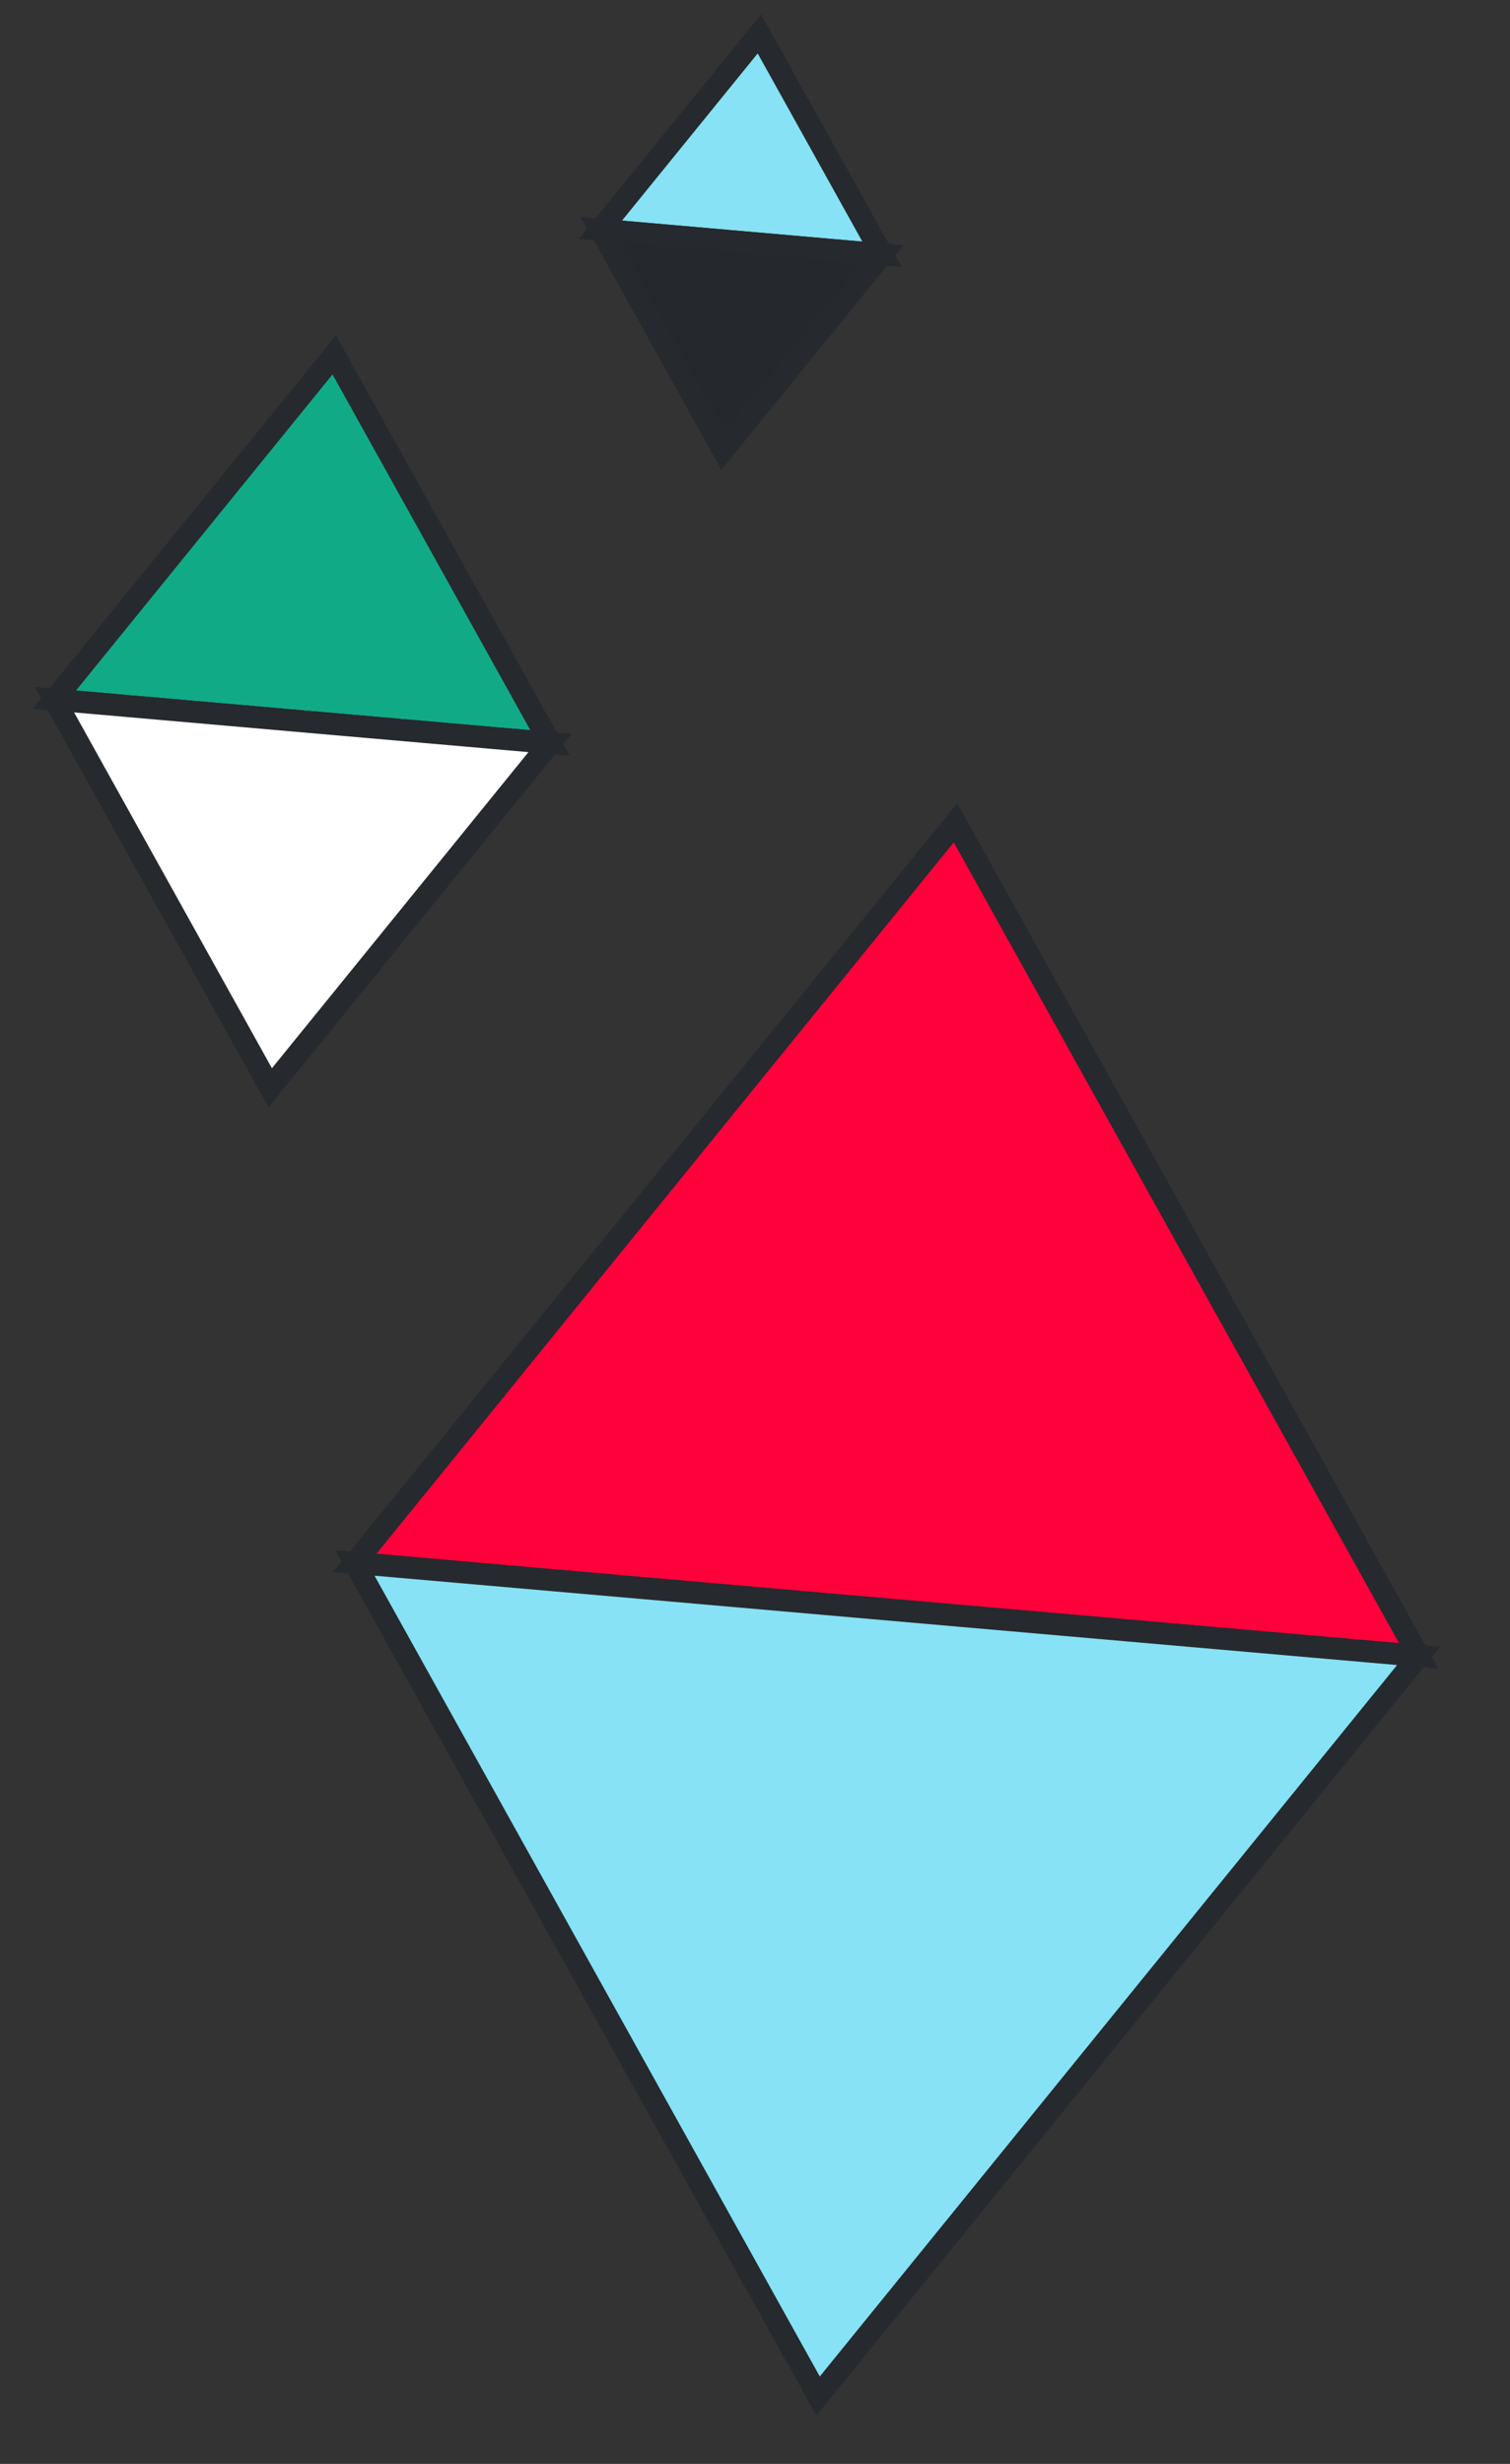
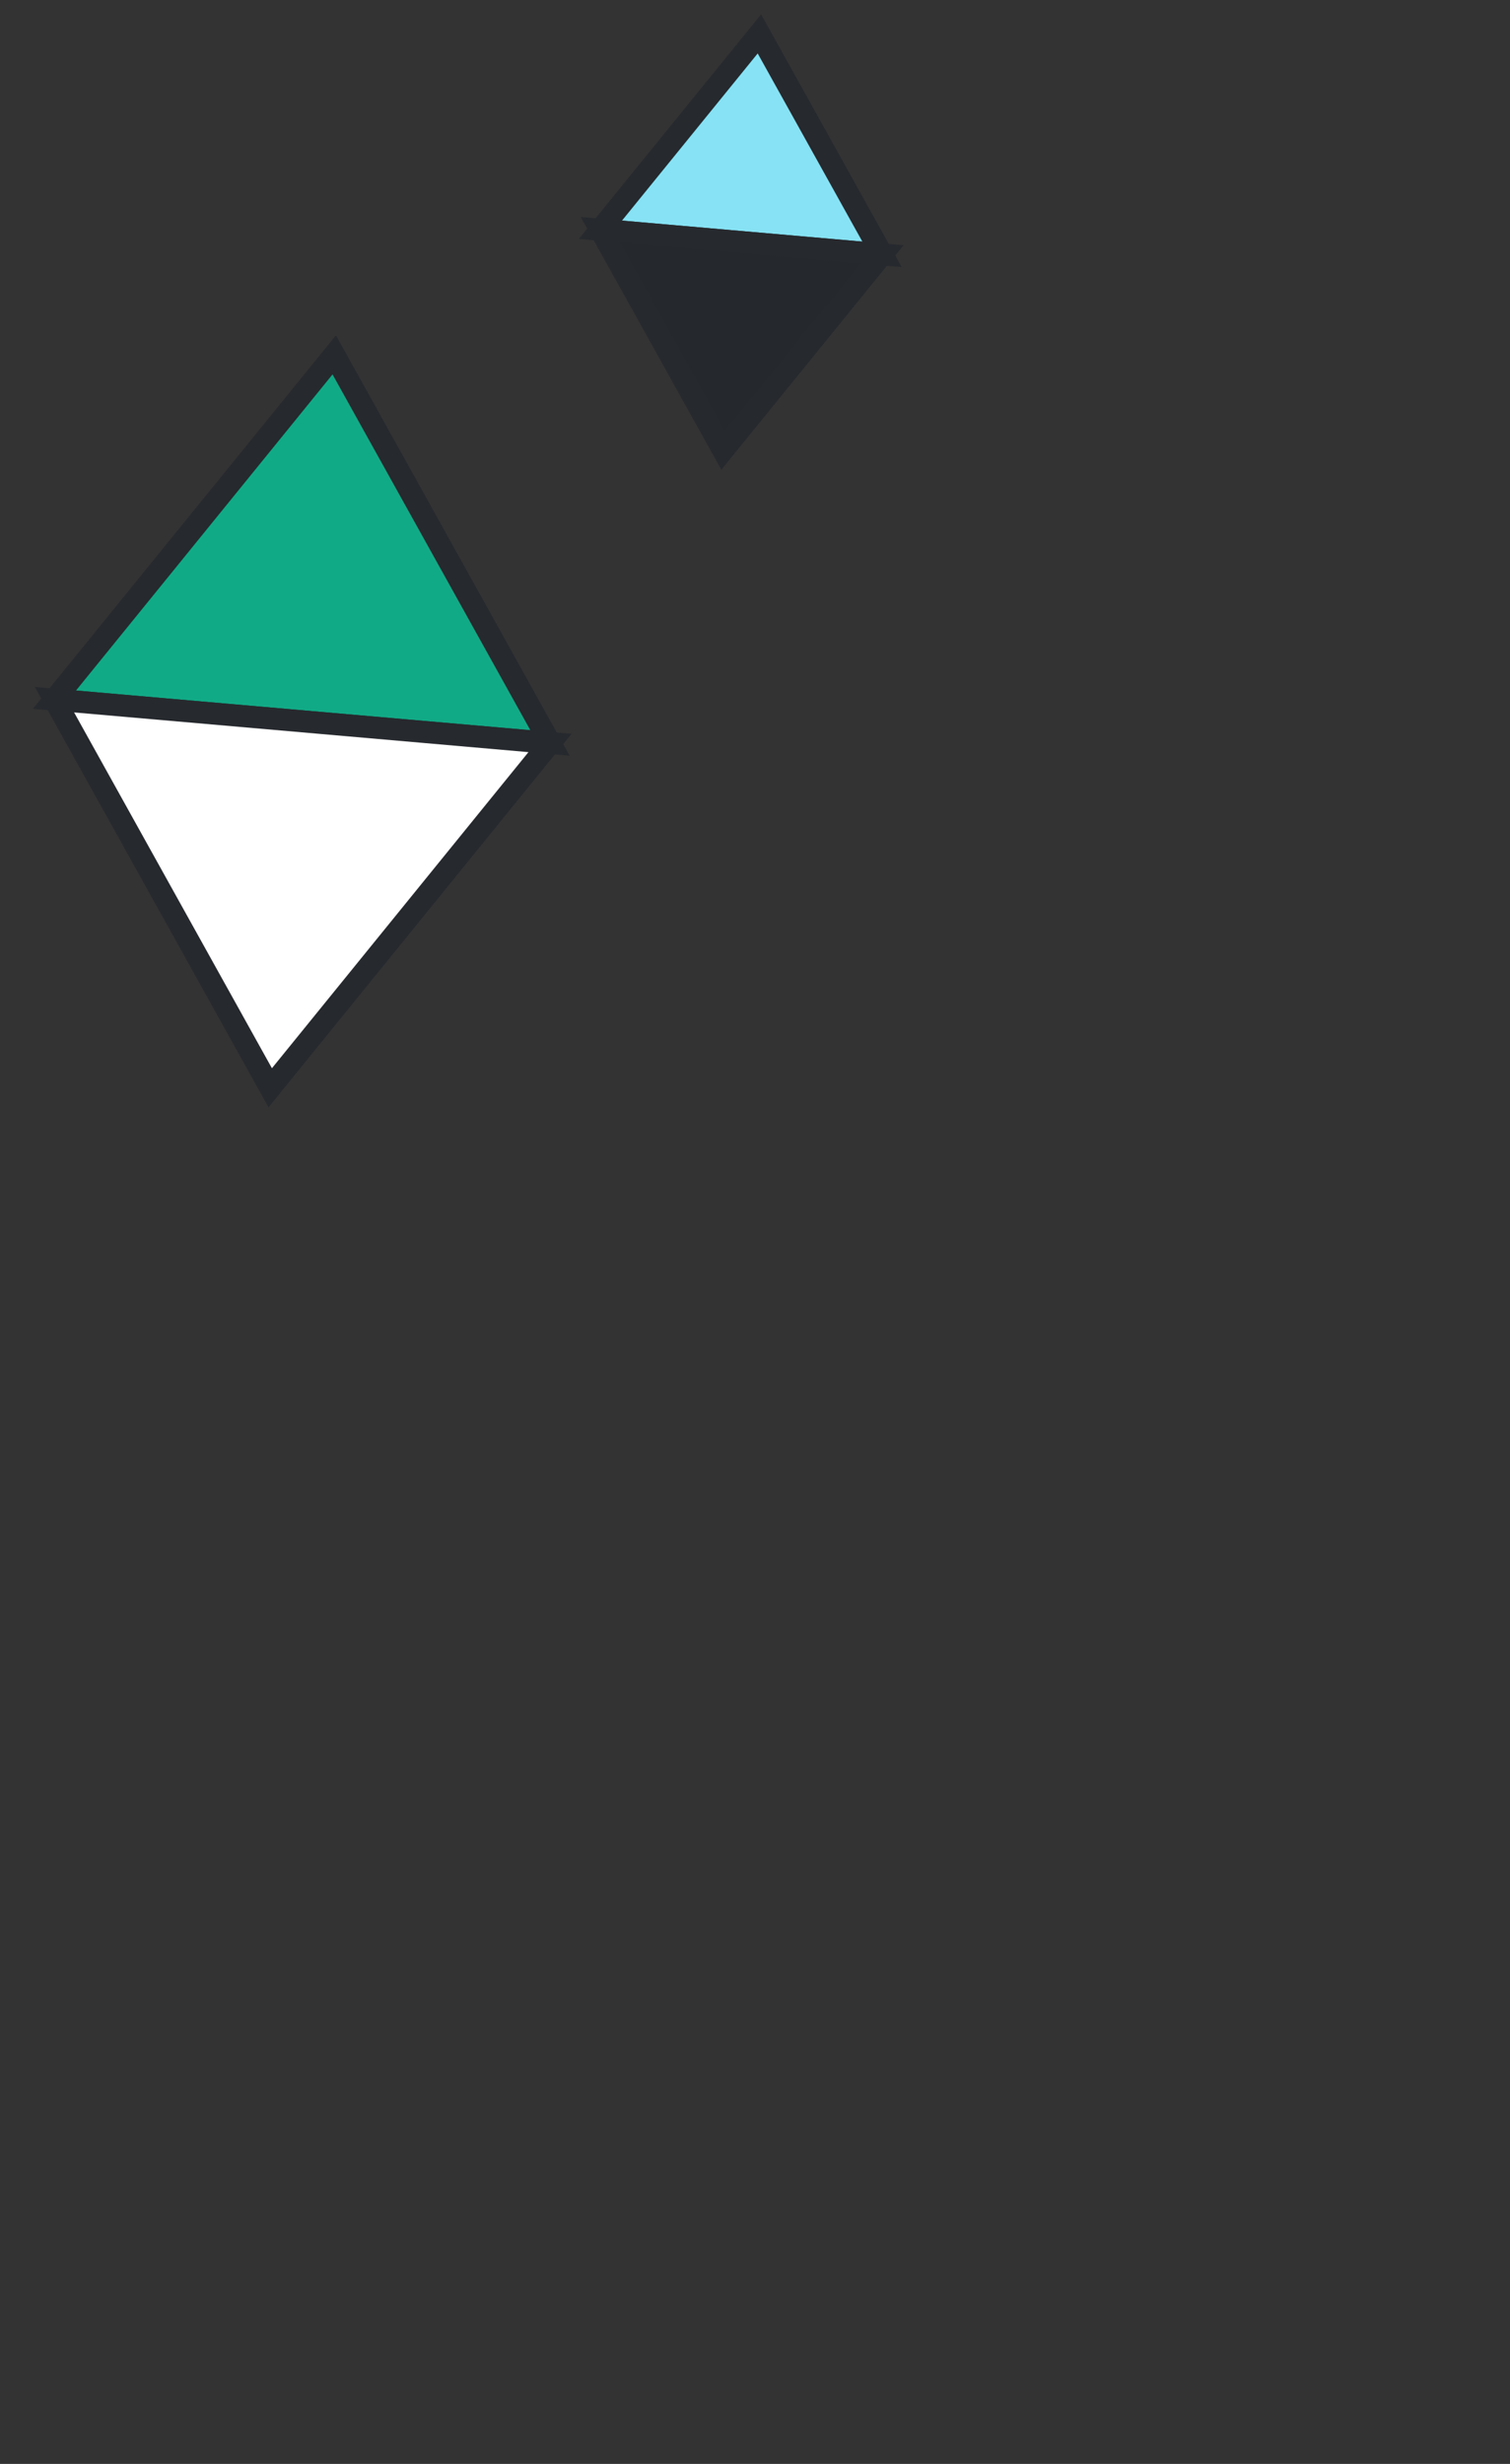
<svg xmlns="http://www.w3.org/2000/svg" width="68.662" height="111.997" viewBox="0 0 68.662 111.997">
  <rect x="0" y="0" width="68.662" height="111.997" fill="#333333" stroke="none" />
  <g id="geometry_right_02" transform="translate(81.124 417.526) rotate(180)">
    <g id="グループ_3694" data-name="グループ 3694" transform="matrix(0.996, 0.087, -0.087, 0.996, 19.737, 306.5)">
-       <path id="パス_5345" data-name="パス 5345" d="M0,0,24.284,35.9,48.569,0Z" transform="translate(0 35.901)" fill="#ff013b" stroke="#26292e" stroke-width="1" />
-       <path id="パス_5347" data-name="パス 5347" d="M0,0,24.284,35.9,48.569,0Z" transform="translate(48.569 35.901) rotate(180)" fill="#86e2f4" stroke="#26292e" stroke-width="1" />
-     </g>
+       </g>
    <g id="グループ_3695" data-name="グループ 3695" transform="matrix(0.996, 0.087, -0.087, 0.996, 57.568, 367.096)">
      <path id="パス_5345-2" data-name="パス 5345" d="M0,0,11.313,16.725,22.627,0Z" transform="translate(0 16.725)" fill="#11aa86" stroke="#26292e" stroke-width="1" />
      <path id="パス_5347-2" data-name="パス 5347" d="M0,0,11.313,16.725,22.627,0Z" transform="translate(22.627 16.725) rotate(180)" fill="#fff" stroke="#26292e" stroke-width="1" />
    </g>
    <g id="グループ_3696" data-name="グループ 3696" transform="matrix(0.996, 0.087, -0.087, 0.996, 41.843, 396.498)">
      <path id="パス_5345-3" data-name="パス 5345" d="M0,0,6.429,9.5,12.858,0Z" transform="translate(0 9.504)" fill="#86e2f4" stroke="#26292e" stroke-width="1" />
      <path id="パス_5347-3" data-name="パス 5347" d="M0,0,6.429,9.5,12.858,0Z" transform="translate(12.858 9.504) rotate(180)" fill="#25292d" stroke="#26292e" stroke-width="1" />
    </g>
  </g>
</svg>